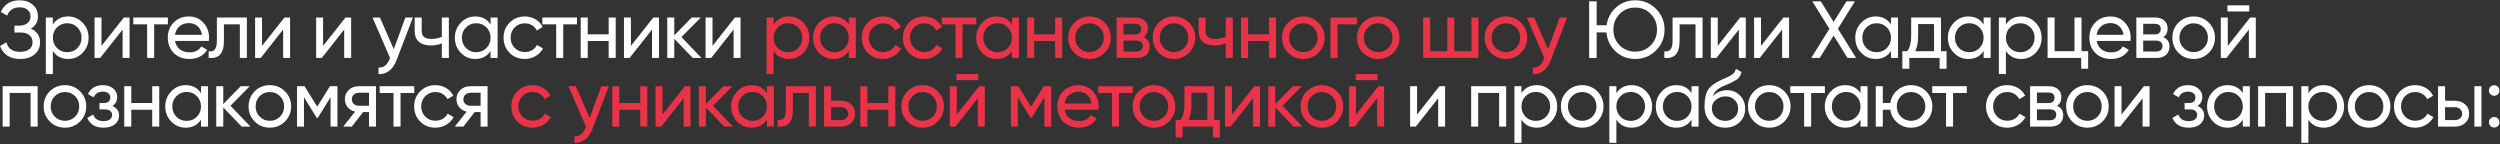
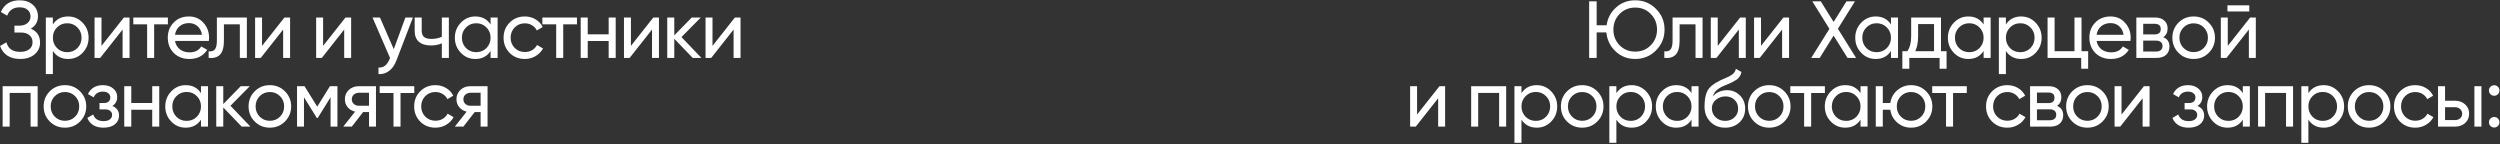
<svg xmlns="http://www.w3.org/2000/svg" width="1856" height="107" fill="none">
  <rect width="100%" height="100%" fill="#333333" stroke="none" />
  <path d="M22.9 21.28c4.56 1.96 6.84 5.38 6.84 10.26 0 3.6-1.36 6.54-4.08 8.82-2.68 2.28-6.24 3.42-10.68 3.42-3.92 0-7.14-.86-9.66-2.58-2.48-1.72-4.24-4.08-5.28-7.08l4.74-2.7c1.24 4.72 4.64 7.08 10.2 7.08 2.88 0 5.12-.64 6.72-1.92 1.64-1.28 2.46-3.02 2.46-5.22 0-2.2-.76-3.94-2.28-5.22-1.52-1.32-3.6-1.98-6.24-1.98h-4.92v-5.1h3.54c2.52 0 4.54-.62 6.06-1.86 1.56-1.28 2.34-2.94 2.34-4.98 0-2.04-.72-3.68-2.16-4.92-1.44-1.24-3.4-1.86-5.88-1.86-4.64 0-7.74 2.06-9.3 6.18L.64 8.92C3.16 3.12 7.82.22 14.62.22c4.04 0 7.3 1.12 9.78 3.36 2.52 2.2 3.78 5.04 3.78 8.52 0 4.04-1.76 7.1-5.28 9.18Zm27.687-9.06c4.2 0 7.78 1.54 10.74 4.62s4.44 6.8 4.44 11.16c0 4.4-1.48 8.14-4.44 11.22-2.92 3.04-6.5 4.56-10.74 4.56-4.96 0-8.74-1.98-11.34-5.94V55h-5.22V13h5.22v5.16c2.6-3.96 6.38-5.94 11.34-5.94Zm-.66 26.52c3 0 5.52-1.02 7.56-3.06 2.04-2.12 3.06-4.68 3.06-7.68 0-3.04-1.02-5.58-3.06-7.62-2.04-2.08-4.56-3.12-7.56-3.12-3.04 0-5.58 1.04-7.62 3.12-2.04 2.04-3.06 4.58-3.06 7.62 0 3 1.02 5.56 3.06 7.68 2.04 2.04 4.58 3.06 7.62 3.06Zm25.429-4.68L91.976 13h4.2v30h-5.16V21.94L74.396 43h-4.2V13h5.16v21.06ZM98.962 13h25.68v5.04h-10.2V43h-5.22V18.04h-10.26V13Zm56.082 17.4h-25.14c.52 2.64 1.74 4.72 3.66 6.24 1.92 1.48 4.32 2.22 7.2 2.22 3.96 0 6.84-1.46 8.64-4.38l4.44 2.52c-2.96 4.52-7.36 6.78-13.2 6.78-4.72 0-8.6-1.48-11.64-4.44-2.96-3.04-4.44-6.82-4.44-11.34 0-4.56 1.46-8.32 4.38-11.28 2.92-3 6.7-4.5 11.34-4.5 4.4 0 7.98 1.56 10.74 4.68 2.8 3.04 4.2 6.76 4.2 11.16 0 .76-.06 1.54-.18 2.34Zm-14.76-13.26c-2.76 0-5.08.78-6.96 2.34-1.84 1.56-2.98 3.68-3.42 6.36h20.04c-.44-2.76-1.54-4.9-3.3-6.42-1.76-1.52-3.88-2.28-6.36-2.28ZM161.013 13h22.26v30h-5.22V18.04h-11.82v12.24c0 4.8-.96 8.22-2.88 10.26-1.92 2-4.74 2.82-8.46 2.46v-4.92c2.08.28 3.62-.18 4.62-1.38 1-1.24 1.5-3.42 1.5-6.54V13Zm33.53 21.06L211.163 13h4.2v30h-5.16V21.94L193.583 43h-4.2V13h5.16v21.06Zm45.325 0L256.488 13h4.2v30h-5.16V21.94L238.908 43h-4.2V13h5.16v21.06Zm52.466 2.46 8.64-23.52h5.58l-12.24 31.86c-1.28 3.4-3.08 5.98-5.4 7.74-2.32 1.8-4.96 2.6-7.92 2.4v-4.86c3.64.28 6.34-1.72 8.1-6l.48-1.08L276.554 13h5.52l10.26 23.52Zm35.679-9.18V13h5.22v30h-5.22V32.2c-2.44 1.04-5.14 1.56-8.1 1.56-3.88 0-6.86-.92-8.94-2.76-2.08-1.84-3.12-4.52-3.12-8.04V13h5.22v9.66c0 2.2.58 3.8 1.74 4.8 1.2.96 3.02 1.44 5.46 1.44 2.76 0 5.34-.52 7.74-1.56Zm36.191-9.18V13h5.22v30h-5.22v-5.16c-2.56 3.96-6.34 5.94-11.34 5.94-4.24 0-7.82-1.52-10.74-4.56-2.96-3.08-4.44-6.82-4.44-11.22 0-4.36 1.48-8.08 4.44-11.16 2.96-3.08 6.54-4.62 10.74-4.62 5 0 8.78 1.98 11.34 5.94Zm-10.68 20.58c3.04 0 5.58-1.02 7.62-3.06 2.04-2.12 3.06-4.68 3.06-7.68 0-3.04-1.02-5.58-3.06-7.62-2.04-2.08-4.58-3.12-7.62-3.12-3 0-5.52 1.04-7.56 3.12-2.04 2.04-3.06 4.58-3.06 7.62 0 3 1.02 5.56 3.06 7.68 2.04 2.04 4.56 3.06 7.56 3.06Zm36.109 5.04c-4.52 0-8.28-1.5-11.28-4.5-3-3.04-4.5-6.8-4.5-11.28 0-4.48 1.5-8.22 4.5-11.22 3-3.04 6.76-4.56 11.28-4.56 2.96 0 5.62.72 7.98 2.16 2.36 1.4 4.12 3.3 5.28 5.7l-4.38 2.52c-.76-1.6-1.94-2.88-3.54-3.84-1.56-.96-3.34-1.44-5.34-1.44-3 0-5.52 1.02-7.56 3.06-2 2.08-3 4.62-3 7.62 0 2.96 1 5.48 3 7.56 2.04 2.04 4.56 3.06 7.56 3.06 2 0 3.8-.46 5.4-1.38 1.6-.96 2.82-2.24 3.66-3.84l4.44 2.58c-1.32 2.4-3.18 4.3-5.58 5.7-2.4 1.4-5.04 2.1-7.92 2.1ZM402.658 13h25.68v5.04h-10.2V43h-5.22V18.04h-10.26V13Zm49.214 12.48V13h5.22v30h-5.22V30.46h-15.54V43h-5.22V13h5.22v12.48h15.54Zm16.526 8.58L485.018 13h4.2v30h-5.16V21.94L467.438 43h-4.2V13h5.16v21.06Zm37.526-6.54L520.744 43h-6.48l-13.68-14.22V43h-5.22V13h5.22v13.26L513.544 13h6.72l-14.34 14.52Zm23.034 6.54L545.578 13h4.2v30h-5.16V21.94L527.998 43h-4.2V13h5.16v21.06ZM1213.98.22c6.08 0 11.22 2.12 15.42 6.36 4.24 4.2 6.36 9.34 6.36 15.42 0 6.04-2.12 11.18-6.36 15.42-4.2 4.24-9.34 6.36-15.42 6.36-5.72 0-10.58-1.88-14.58-5.64s-6.28-8.46-6.84-14.1h-7.2V43h-5.58V1h5.58v17.76h7.38c.76-5.32 3.12-9.74 7.08-13.26 3.92-3.52 8.64-5.28 14.16-5.28Zm16.2 21.78c0-4.64-1.56-8.52-4.68-11.64-3.04-3.16-6.88-4.74-11.52-4.74-4.6 0-8.46 1.58-11.58 4.74-3.08 3.16-4.62 7.04-4.62 11.64 0 4.56 1.54 8.44 4.62 11.64 3.12 3.12 6.98 4.68 11.58 4.68s8.44-1.56 11.52-4.68c3.12-3.2 4.68-7.08 4.68-11.64Zm11.54-9h22.26v30h-5.22V18.04h-11.82v12.24c0 4.8-.96 8.22-2.88 10.26-1.92 2-4.74 2.82-8.46 2.46v-4.92c2.08.28 3.62-.18 4.62-1.38 1-1.24 1.5-3.42 1.5-6.54V13Zm33.53 21.06L1291.87 13h4.2v30h-5.16V21.94L1274.29 43h-4.2V13h5.16v21.06Zm32.13 0L1324 13h4.2v30h-5.16V21.94L1306.42 43h-4.2V13h5.16v21.06Zm57.08-12.72 13.5 21.66h-6.36l-10.32-16.56L1350.96 43h-6.3l13.5-21.6L1345.44 1h6.3l9.54 15.3 9.54-15.3h6.3l-12.66 20.34Zm39.4-3.18V13h5.22v30h-5.22v-5.16c-2.56 3.96-6.34 5.94-11.34 5.94-4.24 0-7.82-1.52-10.74-4.56-2.96-3.08-4.44-6.82-4.44-11.22 0-4.36 1.48-8.08 4.44-11.16 2.96-3.08 6.54-4.62 10.74-4.62 5 0 8.78 1.98 11.34 5.94Zm-10.68 20.58c3.04 0 5.58-1.02 7.62-3.06 2.04-2.12 3.06-4.68 3.06-7.68 0-3.04-1.02-5.58-3.06-7.62-2.04-2.08-4.58-3.12-7.62-3.12-3 0-5.52 1.04-7.56 3.12-2.04 2.04-3.06 4.58-3.06 7.62 0 3 1.02 5.56 3.06 7.68 2.04 2.04 4.56 3.06 7.56 3.06ZM1440.99 13v25.02h4.14v13.02h-5.16V43h-22.5v8.04h-5.16V38.02h3.66c1.92-2.64 2.88-6.34 2.88-11.1V13h22.14Zm-19.08 25.02h13.92V17.86h-11.82v9.06c0 4.4-.7 8.1-2.1 11.1Zm50.72-19.86V13h5.22v30h-5.22v-5.16c-2.56 3.96-6.34 5.94-11.34 5.94-4.24 0-7.82-1.52-10.74-4.56-2.96-3.08-4.44-6.82-4.44-11.22 0-4.36 1.48-8.08 4.44-11.16 2.96-3.08 6.54-4.62 10.74-4.62 5 0 8.78 1.98 11.34 5.94Zm-10.68 20.58c3.04 0 5.58-1.02 7.62-3.06 2.04-2.12 3.06-4.68 3.06-7.68 0-3.04-1.02-5.58-3.06-7.62-2.04-2.08-4.58-3.12-7.62-3.12-3 0-5.52 1.04-7.56 3.12-2.04 2.04-3.06 4.58-3.06 7.62 0 3 1.02 5.56 3.06 7.68 2.04 2.04 4.56 3.06 7.56 3.06Zm38.57-26.52c4.2 0 7.78 1.54 10.74 4.62s4.44 6.8 4.44 11.16c0 4.4-1.48 8.14-4.44 11.22-2.92 3.04-6.5 4.56-10.74 4.56-4.96 0-8.74-1.98-11.34-5.94V55h-5.22V13h5.22v5.16c2.6-3.96 6.38-5.94 11.34-5.94Zm-.66 26.52c3 0 5.52-1.02 7.56-3.06 2.04-2.12 3.06-4.68 3.06-7.68 0-3.04-1.02-5.58-3.06-7.62-2.04-2.08-4.56-3.12-7.56-3.12-3.04 0-5.58 1.04-7.62 3.12-2.04 2.04-3.06 4.58-3.06 7.62 0 3 1.02 5.56 3.06 7.68 2.04 2.04 4.58 3.06 7.62 3.06ZM1545.32 13v25.02h4.92v13.02h-5.16V43h-24.96V13h5.22v25.02h14.76V13h5.22Zm36.32 17.4h-25.14c.52 2.64 1.74 4.72 3.66 6.24 1.92 1.48 4.32 2.22 7.2 2.22 3.96 0 6.84-1.46 8.64-4.38l4.44 2.52c-2.96 4.52-7.36 6.78-13.2 6.78-4.72 0-8.6-1.48-11.64-4.44-2.96-3.04-4.44-6.82-4.44-11.34 0-4.56 1.46-8.32 4.38-11.28 2.92-3 6.7-4.5 11.34-4.5 4.4 0 7.98 1.56 10.74 4.68 2.8 3.04 4.2 6.76 4.2 11.16 0 .76-.06 1.54-.18 2.34Zm-14.76-13.26c-2.76 0-5.08.78-6.96 2.34-1.84 1.56-2.98 3.68-3.42 6.36h20.04c-.44-2.76-1.54-4.9-3.3-6.42-1.76-1.52-3.88-2.28-6.36-2.28ZM1606 27.58c3.08 1.28 4.62 3.6 4.62 6.96 0 2.56-.84 4.62-2.52 6.18-1.68 1.52-4.04 2.28-7.08 2.28h-15V13h13.8c2.96 0 5.26.74 6.9 2.22 1.68 1.48 2.52 3.46 2.52 5.94 0 2.88-1.08 5.02-3.24 6.42Zm-6.42-9.9h-8.46v7.86h8.46c3.04 0 4.56-1.34 4.56-4.02 0-2.56-1.52-3.84-4.56-3.84Zm-8.46 20.58h9.6c1.52 0 2.68-.36 3.48-1.08.84-.72 1.26-1.74 1.26-3.06 0-1.24-.42-2.2-1.26-2.88-.8-.72-1.96-1.08-3.48-1.08h-9.6v8.1Zm48.65.96c-3.04 3.04-6.78 4.56-11.22 4.56s-8.18-1.52-11.22-4.56c-3.04-3.04-4.56-6.78-4.56-11.22s1.52-8.18 4.56-11.22c3.04-3.04 6.78-4.56 11.22-4.56s8.18 1.52 11.22 4.56c3.08 3.08 4.62 6.82 4.62 11.22s-1.54 8.14-4.62 11.22Zm-11.22-.54c3 0 5.52-1.02 7.56-3.06s3.06-4.58 3.06-7.62-1.02-5.58-3.06-7.62-4.56-3.06-7.56-3.06c-2.96 0-5.46 1.02-7.5 3.06s-3.06 4.58-3.06 7.62 1.02 5.58 3.06 7.62 4.54 3.06 7.5 3.06Zm41.31-30.18h-16.2V3.94h16.2V8.5Zm-15.96 25.56L1670.52 13h4.2v30h-5.16V21.94L1652.94 43h-4.2V13h5.16v21.06ZM1.96 64h25.98v30h-5.22V68.98H7.18V94H1.96V64Zm57.446 26.22c-3.04 3.04-6.78 4.56-11.22 4.56s-8.18-1.52-11.22-4.56c-3.04-3.04-4.56-6.78-4.56-11.22s1.52-8.18 4.56-11.22c3.04-3.04 6.78-4.56 11.22-4.56s8.18 1.52 11.22 4.56c3.08 3.08 4.62 6.82 4.62 11.22s-1.54 8.14-4.62 11.22Zm-11.22-.54c3 0 5.52-1.02 7.56-3.06s3.06-4.58 3.06-7.62-1.02-5.58-3.06-7.62-4.56-3.06-7.56-3.06c-2.96 0-5.46 1.02-7.5 3.06s-3.06 4.58-3.06 7.62 1.02 5.58 3.06 7.62 4.54 3.06 7.5 3.06Zm35.222-11.04c3.32 1.4 4.98 3.78 4.98 7.14 0 2.6-1.02 4.76-3.06 6.48-2.04 1.68-4.86 2.52-8.46 2.52-6 0-10.02-2.4-12.06-7.2l4.38-2.58c1.12 3.28 3.7 4.92 7.74 4.92 1.96 0 3.5-.42 4.62-1.26 1.12-.84 1.68-1.96 1.68-3.36 0-1.2-.46-2.18-1.38-2.94-.88-.76-2.08-1.14-3.6-1.14h-4.38v-4.74h3.24c1.52 0 2.7-.36 3.54-1.08.84-.76 1.26-1.78 1.26-3.06 0-1.32-.5-2.36-1.5-3.12-1-.8-2.34-1.2-4.02-1.2-3.36 0-5.64 1.42-6.84 4.26l-4.26-2.46c2.12-4.4 5.82-6.6 11.1-6.6 3.2 0 5.76.84 7.68 2.52 1.96 1.64 2.94 3.7 2.94 6.18 0 3.04-1.2 5.28-3.6 6.72Zm29.596-2.16V64h5.22v30h-5.22V81.46h-15.54V94h-5.22V64h5.22v12.48h15.54Zm36.205-7.32V64h5.22v30h-5.22v-5.16c-2.56 3.96-6.34 5.94-11.34 5.94-4.24 0-7.82-1.52-10.74-4.56-2.96-3.08-4.44-6.82-4.44-11.22 0-4.36 1.48-8.08 4.44-11.16 2.96-3.08 6.54-4.62 10.74-4.62 5 0 8.78 1.98 11.34 5.94Zm-10.68 20.58c3.04 0 5.58-1.02 7.62-3.06 2.04-2.12 3.06-4.68 3.06-7.68 0-3.04-1.02-5.58-3.06-7.62-2.04-2.08-4.58-3.12-7.62-3.12-3 0-5.52 1.04-7.56 3.12-2.04 2.04-3.06 4.58-3.06 7.62 0 3 1.02 5.56 3.06 7.68 2.04 2.04 4.56 3.06 7.56 3.06Zm32.569-11.22L185.918 94h-6.48l-13.68-14.22V94h-5.22V64h5.22v13.26L178.718 64h6.72l-14.34 14.52Zm40.441 11.7c-3.04 3.04-6.78 4.56-11.22 4.56s-8.18-1.52-11.22-4.56c-3.04-3.04-4.56-6.78-4.56-11.22s1.52-8.18 4.56-11.22c3.04-3.04 6.78-4.56 11.22-4.56s8.18 1.52 11.22 4.56c3.08 3.08 4.62 6.82 4.62 11.22s-1.54 8.14-4.62 11.22Zm-11.22-.54c3 0 5.52-1.02 7.56-3.06s3.06-4.58 3.06-7.62-1.02-5.58-3.06-7.62-4.56-3.06-7.56-3.06c-2.96 0-5.46 1.02-7.5 3.06s-3.06 4.58-3.06 7.62 1.02 5.58 3.06 7.62 4.54 3.06 7.5 3.06ZM244.932 64h5.58v30h-5.1V72.22l-9.54 15.36h-.66l-9.54-15.36V94h-5.16V64h5.58l9.42 15.18 9.42-15.18Zm21.409 0h12.78v30h-5.16V83.2h-4.38l-8.4 10.8h-6.36l8.76-11.1c-2.28-.56-4.12-1.68-5.52-3.36-1.36-1.68-2.04-3.64-2.04-5.88 0-2.76.98-5.06 2.94-6.9 1.96-1.84 4.42-2.76 7.38-2.76Zm.18 14.52h7.44v-9.66h-7.44c-1.52 0-2.8.46-3.84 1.38-1 .88-1.5 2.04-1.5 3.48 0 1.4.5 2.56 1.5 3.48 1.04.88 2.32 1.32 3.84 1.32ZM281.873 64h25.68v5.04h-10.2V94h-5.22V69.04h-10.26V64Zm41.382 30.78c-4.52 0-8.28-1.5-11.28-4.5-3-3.04-4.5-6.8-4.5-11.28 0-4.48 1.5-8.22 4.5-11.22 3-3.04 6.76-4.56 11.28-4.56 2.96 0 5.62.72 7.98 2.16 2.36 1.4 4.12 3.3 5.28 5.7l-4.38 2.52c-.76-1.6-1.94-2.88-3.54-3.84-1.56-.96-3.34-1.44-5.34-1.44-3 0-5.52 1.02-7.56 3.06-2 2.08-3 4.62-3 7.62 0 2.96 1 5.48 3 7.56 2.04 2.04 4.56 3.06 7.56 3.06 2 0 3.8-.46 5.4-1.38 1.6-.96 2.82-2.24 3.66-3.84l4.44 2.58c-1.32 2.4-3.18 4.3-5.58 5.7-2.4 1.4-5.04 2.1-7.92 2.1ZM349.183 64h12.78v30h-5.16V83.2h-4.38l-8.4 10.8h-6.36l8.76-11.1c-2.28-.56-4.12-1.68-5.52-3.36-1.36-1.68-2.04-3.64-2.04-5.88 0-2.76.98-5.06 2.94-6.9 1.96-1.84 4.42-2.76 7.38-2.76Zm.18 14.52h7.44v-9.66h-7.44c-1.52 0-2.8.46-3.84 1.38-1 .88-1.5 2.04-1.5 3.48 0 1.4.5 2.56 1.5 3.48 1.04.88 2.32 1.32 3.84 1.32Zm702.667 6.54L1068.65 64h4.2v30h-5.16V72.94L1051.07 94h-4.2V64h5.16v21.06ZM1092.19 64h25.98v30h-5.22V68.98h-15.54V94h-5.22V64Zm48.69-.78c4.2 0 7.78 1.54 10.74 4.62s4.44 6.8 4.44 11.16c0 4.4-1.48 8.14-4.44 11.22-2.92 3.04-6.5 4.56-10.74 4.56-4.96 0-8.74-1.98-11.34-5.94V106h-5.22V64h5.22v5.16c2.6-3.96 6.38-5.94 11.34-5.94Zm-.66 26.52c3 0 5.52-1.02 7.56-3.06 2.04-2.12 3.06-4.68 3.06-7.68 0-3.04-1.02-5.58-3.06-7.62-2.04-2.08-4.56-3.12-7.56-3.12-3.04 0-5.58 1.04-7.62 3.12-2.04 2.04-3.06 4.58-3.06 7.62 0 3 1.02 5.56 3.06 7.68 2.04 2.04 4.58 3.06 7.62 3.06Zm45.59.48c-3.04 3.04-6.78 4.56-11.22 4.56s-8.18-1.52-11.22-4.56c-3.04-3.04-4.56-6.78-4.56-11.22s1.52-8.18 4.56-11.22c3.04-3.04 6.78-4.56 11.22-4.56s8.18 1.52 11.22 4.56c3.08 3.08 4.62 6.82 4.62 11.22s-1.54 8.14-4.62 11.22Zm-11.22-.54c3 0 5.52-1.02 7.56-3.06s3.06-4.58 3.06-7.62-1.02-5.58-3.06-7.62-4.56-3.06-7.56-3.06c-2.96 0-5.46 1.02-7.5 3.06s-3.06 4.58-3.06 7.62 1.02 5.58 3.06 7.62 4.54 3.06 7.5 3.06Zm36.75-26.46c4.2 0 7.78 1.54 10.74 4.62s4.44 6.8 4.44 11.16c0 4.4-1.48 8.14-4.44 11.22-2.92 3.04-6.5 4.56-10.74 4.56-4.96 0-8.74-1.98-11.34-5.94V106h-5.22V64h5.22v5.16c2.6-3.96 6.38-5.94 11.34-5.94Zm-.66 26.52c3 0 5.52-1.02 7.56-3.06 2.04-2.12 3.06-4.68 3.06-7.68 0-3.04-1.02-5.58-3.06-7.62-2.04-2.08-4.56-3.12-7.56-3.12-3.04 0-5.58 1.04-7.62 3.12-2.04 2.04-3.06 4.58-3.06 7.62 0 3 1.02 5.56 3.06 7.68 2.04 2.04 4.58 3.06 7.62 3.06Zm45.11-20.58V64h5.22v30h-5.22v-5.16c-2.56 3.96-6.34 5.94-11.34 5.94-4.24 0-7.82-1.52-10.74-4.56-2.96-3.08-4.44-6.82-4.44-11.22 0-4.36 1.48-8.08 4.44-11.16 2.96-3.08 6.54-4.62 10.74-4.62 5 0 8.78 1.98 11.34 5.94Zm-10.68 20.58c3.04 0 5.58-1.02 7.62-3.06 2.04-2.12 3.06-4.68 3.06-7.68 0-3.04-1.02-5.58-3.06-7.62-2.04-2.08-4.58-3.12-7.62-3.12-3 0-5.52 1.04-7.56 3.12-2.04 2.04-3.06 4.58-3.06 7.62 0 3 1.02 5.56 3.06 7.68 2.04 2.04 4.56 3.06 7.56 3.06Zm35.63 5.04c-4.44 0-8.1-1.46-10.98-4.38-2.88-2.96-4.32-6.72-4.32-11.28 0-5.16.74-9.1 2.22-11.82 1.52-2.76 4.6-5.26 9.24-7.5l.84-.42c.36-.16.78-.34 1.26-.54.52-.24.96-.44 1.32-.6l3.24-1.44c3.2-1.6 4.9-3.52 5.1-5.76l4.2 2.4c-.28 1.4-.74 2.52-1.38 3.36-.04.08-.16.26-.36.54-.2.24-.34.42-.42.54l-.42.42c-.16.16-.34.32-.54.48-.16.16-.38.32-.66.48-1.48.92-2.54 1.52-3.18 1.8-.24.12-.5.24-.78.36l-.6.3-.36.18-1.98.84-1.92.78c-2.68 1.16-4.66 2.34-5.94 3.54-1.28 1.2-2.2 2.72-2.76 4.56 1.24-1.52 2.8-2.68 4.68-3.48 1.92-.8 3.88-1.2 5.88-1.2 3.8 0 6.98 1.28 9.54 3.84 2.64 2.6 3.96 5.9 3.96 9.9 0 4.08-1.4 7.46-4.2 10.14-2.84 2.64-6.4 3.96-10.68 3.96Zm9.66-14.1c0-2.68-.88-4.86-2.64-6.54-1.72-1.72-4-2.58-6.84-2.58-2.52 0-4.84.82-6.96 2.46-2.04 1.64-3.06 3.76-3.06 6.36 0 2.72.94 4.96 2.82 6.72 1.88 1.76 4.22 2.64 7.02 2.64 2.84 0 5.14-.86 6.9-2.58 1.84-1.72 2.76-3.88 2.76-6.48Zm34.28 9.54c-3.04 3.04-6.78 4.56-11.22 4.56s-8.18-1.52-11.22-4.56c-3.04-3.04-4.56-6.78-4.56-11.22s1.52-8.18 4.56-11.22c3.04-3.04 6.78-4.56 11.22-4.56s8.18 1.52 11.22 4.56c3.08 3.08 4.62 6.82 4.62 11.22s-1.54 8.14-4.62 11.22Zm-11.22-.54c3 0 5.52-1.02 7.56-3.06s3.06-4.58 3.06-7.62-1.02-5.58-3.06-7.62-4.56-3.06-7.56-3.06c-2.96 0-5.46 1.02-7.5 3.06s-3.06 4.58-3.06 7.62 1.02 5.58 3.06 7.62 4.54 3.06 7.5 3.06ZM1329.12 64h25.68v5.04h-10.2V94h-5.22V69.04h-10.26V64Zm52.13 5.16V64h5.22v30h-5.22v-5.16c-2.56 3.96-6.34 5.94-11.34 5.94-4.24 0-7.82-1.52-10.74-4.56-2.96-3.08-4.44-6.82-4.44-11.22 0-4.36 1.48-8.08 4.44-11.16 2.96-3.08 6.54-4.62 10.74-4.62 5 0 8.78 1.98 11.34 5.94Zm-10.68 20.58c3.04 0 5.58-1.02 7.62-3.06 2.04-2.12 3.06-4.68 3.06-7.68 0-3.04-1.02-5.58-3.06-7.62-2.04-2.08-4.58-3.12-7.62-3.12-3 0-5.52 1.04-7.56 3.12-2.04 2.04-3.06 4.58-3.06 7.62 0 3 1.02 5.56 3.06 7.68 2.04 2.04 4.56 3.06 7.56 3.06Zm48.22-26.52c4.4 0 8.12 1.52 11.16 4.56 3.08 3.08 4.62 6.82 4.62 11.22s-1.54 8.14-4.62 11.22c-3.04 3.04-6.76 4.56-11.16 4.56-3.96 0-7.38-1.26-10.26-3.78-2.92-2.52-4.64-5.7-5.16-9.54h-5.58V94h-5.22V64h5.22v12.48h5.58c.56-3.84 2.28-7 5.16-9.48 2.96-2.52 6.38-3.78 10.26-3.78Zm0 26.46c2.96 0 5.46-1.02 7.5-3.06s3.06-4.58 3.06-7.62-1.02-5.58-3.06-7.62-4.54-3.06-7.5-3.06c-3 0-5.52 1.02-7.56 3.06s-3.06 4.58-3.06 7.62 1.02 5.58 3.06 7.62 4.56 3.06 7.56 3.06ZM1434.47 64h25.68v5.04h-10.2V94h-5.22V69.04h-10.26V64Zm55.75 30.78c-4.52 0-8.28-1.5-11.28-4.5-3-3.04-4.5-6.8-4.5-11.28 0-4.48 1.5-8.22 4.5-11.22 3-3.04 6.76-4.56 11.28-4.56 2.96 0 5.62.72 7.98 2.16 2.36 1.4 4.12 3.3 5.28 5.7l-4.38 2.52c-.76-1.6-1.94-2.88-3.54-3.84-1.56-.96-3.34-1.44-5.34-1.44-3 0-5.52 1.02-7.56 3.06-2 2.08-3 4.62-3 7.62 0 2.96 1 5.48 3 7.56 2.04 2.04 4.56 3.06 7.56 3.06 2 0 3.8-.46 5.4-1.38 1.6-.96 2.82-2.24 3.66-3.84l4.44 2.58c-1.32 2.4-3.18 4.3-5.58 5.7-2.4 1.4-5.04 2.1-7.92 2.1Zm36.89-16.2c3.08 1.28 4.62 3.6 4.62 6.96 0 2.56-.84 4.62-2.52 6.18-1.68 1.52-4.04 2.28-7.08 2.28h-15V64h13.8c2.96 0 5.26.74 6.9 2.22 1.68 1.48 2.52 3.46 2.52 5.94 0 2.88-1.08 5.02-3.24 6.42Zm-6.42-9.9h-8.46v7.86h8.46c3.04 0 4.56-1.34 4.56-4.02 0-2.56-1.52-3.84-4.56-3.84Zm-8.46 20.58h9.6c1.52 0 2.68-.36 3.48-1.08.84-.72 1.26-1.74 1.26-3.06 0-1.24-.42-2.2-1.26-2.88-.8-.72-1.96-1.08-3.48-1.08h-9.6v8.1Zm48.66.96c-3.04 3.04-6.78 4.56-11.22 4.56s-8.18-1.52-11.22-4.56c-3.04-3.04-4.56-6.78-4.56-11.22s1.52-8.18 4.56-11.22c3.04-3.04 6.78-4.56 11.22-4.56s8.18 1.52 11.22 4.56c3.08 3.08 4.62 6.82 4.62 11.22s-1.54 8.14-4.62 11.22Zm-11.22-.54c3 0 5.52-1.02 7.56-3.06s3.06-4.58 3.06-7.62-1.02-5.58-3.06-7.62-4.56-3.06-7.56-3.06c-2.96 0-5.46 1.02-7.5 3.06s-3.06 4.58-3.06 7.62 1.02 5.58 3.06 7.62 4.54 3.06 7.5 3.06Zm25.35-4.62L1591.64 64h4.2v30h-5.16V72.94L1574.06 94h-4.2V64h5.16v21.06Zm56.37-6.42c3.32 1.4 4.98 3.78 4.98 7.14 0 2.6-1.02 4.76-3.06 6.48-2.04 1.68-4.86 2.52-8.46 2.52-6 0-10.02-2.4-12.06-7.2l4.38-2.58c1.12 3.28 3.7 4.92 7.74 4.92 1.96 0 3.5-.42 4.62-1.26 1.12-.84 1.68-1.96 1.68-3.36 0-1.2-.46-2.18-1.38-2.94-.88-.76-2.08-1.14-3.6-1.14h-4.38v-4.74h3.24c1.52 0 2.7-.36 3.54-1.08.84-.76 1.26-1.78 1.26-3.06 0-1.32-.5-2.36-1.5-3.12-1-.8-2.34-1.2-4.02-1.2-3.36 0-5.64 1.42-6.84 4.26l-4.26-2.46c2.12-4.4 5.82-6.6 11.1-6.6 3.2 0 5.76.84 7.68 2.52 1.96 1.64 2.94 3.7 2.94 6.18 0 3.04-1.2 5.28-3.6 6.72Zm33.67-9.48V64h5.22v30h-5.22v-5.16c-2.56 3.96-6.34 5.94-11.34 5.94-4.24 0-7.82-1.52-10.74-4.56-2.96-3.08-4.44-6.82-4.44-11.22 0-4.36 1.48-8.08 4.44-11.16 2.96-3.08 6.54-4.62 10.74-4.62 5 0 8.78 1.98 11.34 5.94Zm-10.68 20.58c3.04 0 5.58-1.02 7.62-3.06 2.04-2.12 3.06-4.68 3.06-7.68 0-3.04-1.02-5.58-3.06-7.62-2.04-2.08-4.58-3.12-7.62-3.12-3 0-5.52 1.04-7.56 3.12-2.04 2.04-3.06 4.58-3.06 7.62 0 3 1.02 5.56 3.06 7.68 2.04 2.04 4.56 3.06 7.56 3.06ZM1676.39 64h25.98v30h-5.22V68.98h-15.54V94h-5.22V64Zm48.69-.78c4.2 0 7.78 1.54 10.74 4.62s4.44 6.8 4.44 11.16c0 4.4-1.48 8.14-4.44 11.22-2.92 3.04-6.5 4.56-10.74 4.56-4.96 0-8.74-1.98-11.34-5.94V106h-5.22V64h5.22v5.16c2.6-3.96 6.38-5.94 11.34-5.94Zm-.66 26.52c3 0 5.52-1.02 7.56-3.06 2.04-2.12 3.06-4.68 3.06-7.68 0-3.04-1.02-5.58-3.06-7.62-2.04-2.08-4.56-3.12-7.56-3.12-3.04 0-5.58 1.04-7.62 3.12-2.04 2.04-3.06 4.58-3.06 7.62 0 3 1.02 5.56 3.06 7.68 2.04 2.04 4.58 3.06 7.62 3.06Zm45.59.48c-3.04 3.04-6.78 4.56-11.22 4.56s-8.18-1.52-11.22-4.56c-3.04-3.04-4.56-6.78-4.56-11.22s1.52-8.18 4.56-11.22c3.04-3.04 6.78-4.56 11.22-4.56s8.18 1.52 11.22 4.56c3.08 3.08 4.62 6.82 4.62 11.22s-1.54 8.14-4.62 11.22Zm-11.22-.54c3 0 5.52-1.02 7.56-3.06s3.06-4.58 3.06-7.62-1.02-5.58-3.06-7.62-4.56-3.06-7.56-3.06c-2.96 0-5.46 1.02-7.5 3.06s-3.06 4.58-3.06 7.62 1.02 5.58 3.06 7.62 4.54 3.06 7.5 3.06Zm34.29 5.1c-4.52 0-8.28-1.5-11.28-4.5-3-3.04-4.5-6.8-4.5-11.28 0-4.48 1.5-8.22 4.5-11.22 3-3.04 6.76-4.56 11.28-4.56 2.96 0 5.62.72 7.98 2.16 2.36 1.4 4.12 3.3 5.28 5.7l-4.38 2.52c-.76-1.6-1.94-2.88-3.54-3.84-1.56-.96-3.34-1.44-5.34-1.44-3 0-5.52 1.02-7.56 3.06-2 2.08-3 4.62-3 7.62 0 2.96 1 5.48 3 7.56 2.04 2.04 4.56 3.06 7.56 3.06 2 0 3.8-.46 5.4-1.38 1.6-.96 2.82-2.24 3.66-3.84l4.44 2.58c-1.32 2.4-3.18 4.3-5.58 5.7-2.4 1.4-5.04 2.1-7.92 2.1Zm22.13-19.98h7.44c3 0 5.48.9 7.44 2.7 2 1.76 3 4.06 3 6.9 0 2.84-1 5.16-3 6.96-2 1.76-4.48 2.64-7.44 2.64h-12.66V64h5.22v10.8Zm21.78 19.2V64h5.22v30h-5.22Zm-21.78-4.86h7.44c1.52 0 2.78-.44 3.78-1.32 1-.88 1.5-2.02 1.5-3.42s-.52-2.54-1.56-3.42c-1-.92-2.24-1.38-3.72-1.38h-7.44v9.54Zm36.48-18.06c-1.08 0-2-.38-2.76-1.14-.76-.76-1.14-1.68-1.14-2.76 0-1.08.38-2 1.14-2.76.76-.76 1.68-1.14 2.76-1.14 1.12 0 2.04.38 2.76 1.14.76.76 1.14 1.68 1.14 2.76 0 1.08-.38 2-1.14 2.76-.72.76-1.64 1.14-2.76 1.14Zm0 23.58c-1.08 0-2-.38-2.76-1.14-.76-.76-1.14-1.68-1.14-2.76 0-1.08.38-2 1.14-2.76.76-.76 1.68-1.14 2.76-1.14 1.12 0 2.04.38 2.76 1.14.76.76 1.14 1.68 1.14 2.76 0 1.08-.38 2-1.14 2.76-.72.76-1.64 1.14-2.76 1.14Z" fill="#fff" />
-   <path d="M585.684 12.22c4.2 0 7.78 1.54 10.74 4.62s4.44 6.8 4.44 11.16c0 4.4-1.48 8.14-4.44 11.22-2.92 3.04-6.5 4.56-10.74 4.56-4.96 0-8.74-1.98-11.34-5.94V55h-5.22V13h5.22v5.16c2.6-3.96 6.38-5.94 11.34-5.94Zm-.66 26.52c3 0 5.52-1.02 7.56-3.06 2.04-2.12 3.06-4.68 3.06-7.68 0-3.04-1.02-5.58-3.06-7.62-2.04-2.08-4.56-3.12-7.56-3.12-3.04 0-5.58 1.04-7.62 3.12-2.04 2.04-3.06 4.58-3.06 7.62 0 3 1.02 5.56 3.06 7.68 2.04 2.04 4.58 3.06 7.62 3.06Zm45.109-20.58V13h5.22v30h-5.22v-5.16c-2.56 3.96-6.34 5.94-11.34 5.94-4.24 0-7.82-1.52-10.74-4.56-2.96-3.08-4.44-6.82-4.44-11.22 0-4.36 1.48-8.08 4.44-11.16 2.96-3.08 6.54-4.62 10.74-4.62 5 0 8.78 1.98 11.34 5.94Zm-10.68 20.58c3.04 0 5.58-1.02 7.62-3.06 2.04-2.12 3.06-4.68 3.06-7.68 0-3.04-1.02-5.58-3.06-7.62-2.04-2.08-4.58-3.12-7.62-3.12-3 0-5.52 1.04-7.56 3.12-2.04 2.04-3.06 4.58-3.06 7.62 0 3 1.02 5.56 3.06 7.68 2.04 2.04 4.56 3.06 7.56 3.06Zm36.109 5.04c-4.52 0-8.28-1.5-11.28-4.5-3-3.04-4.5-6.8-4.5-11.28 0-4.48 1.5-8.22 4.5-11.22 3-3.04 6.76-4.56 11.28-4.56 2.96 0 5.62.72 7.98 2.16 2.36 1.4 4.12 3.3 5.28 5.7l-4.38 2.52c-.76-1.6-1.94-2.88-3.54-3.84-1.56-.96-3.34-1.44-5.34-1.44-3 0-5.52 1.02-7.56 3.06-2 2.08-3 4.62-3 7.62 0 2.96 1 5.48 3 7.56 2.04 2.04 4.56 3.06 7.56 3.06 2 0 3.8-.46 5.4-1.38 1.6-.96 2.82-2.24 3.66-3.84l4.44 2.58c-1.32 2.4-3.18 4.3-5.58 5.7-2.4 1.4-5.04 2.1-7.92 2.1Zm30.543 0c-4.52 0-8.28-1.5-11.28-4.5-3-3.04-4.5-6.8-4.5-11.28 0-4.48 1.5-8.22 4.5-11.22 3-3.04 6.76-4.56 11.28-4.56 2.96 0 5.62.72 7.98 2.16 2.36 1.4 4.12 3.3 5.28 5.7l-4.38 2.52c-.76-1.6-1.94-2.88-3.54-3.84-1.56-.96-3.34-1.44-5.34-1.44-3 0-5.52 1.02-7.56 3.06-2 2.08-3 4.62-3 7.62 0 2.96 1 5.48 3 7.56 2.04 2.04 4.56 3.06 7.56 3.06 2 0 3.8-.46 5.4-1.38 1.6-.96 2.82-2.24 3.66-3.84l4.44 2.58c-1.32 2.4-3.18 4.3-5.58 5.7-2.4 1.4-5.04 2.1-7.92 2.1ZM699.13 13h25.68v5.04h-10.2V43h-5.22V18.04h-10.26V13Zm52.123 5.16V13h5.22v30h-5.22v-5.16c-2.56 3.96-6.34 5.94-11.34 5.94-4.24 0-7.82-1.52-10.74-4.56-2.96-3.08-4.44-6.82-4.44-11.22 0-4.36 1.48-8.08 4.44-11.16 2.96-3.08 6.54-4.62 10.74-4.62 5 0 8.78 1.98 11.34 5.94Zm-10.68 20.58c3.04 0 5.58-1.02 7.62-3.06 2.04-2.12 3.06-4.68 3.06-7.68 0-3.04-1.02-5.58-3.06-7.62-2.04-2.08-4.58-3.12-7.62-3.12-3 0-5.52 1.04-7.56 3.12-2.04 2.04-3.06 4.58-3.06 7.62 0 3 1.02 5.56 3.06 7.68 2.04 2.04 4.56 3.06 7.56 3.06Zm42.769-13.26V13h5.22v30h-5.22V30.46h-15.54V43h-5.22V13h5.22v12.48h15.54Zm36.686 13.74c-3.04 3.04-6.78 4.56-11.22 4.56s-8.18-1.52-11.22-4.56c-3.04-3.04-4.56-6.78-4.56-11.22s1.52-8.18 4.56-11.22c3.04-3.04 6.78-4.56 11.22-4.56s8.18 1.52 11.22 4.56c3.08 3.08 4.62 6.82 4.62 11.22s-1.54 8.14-4.62 11.22Zm-11.22-.54c3 0 5.52-1.02 7.56-3.06s3.06-4.58 3.06-7.62-1.02-5.58-3.06-7.62-4.56-3.06-7.56-3.06c-2.96 0-5.46 1.02-7.5 3.06s-3.06 4.58-3.06 7.62 1.02 5.58 3.06 7.62 4.54 3.06 7.5 3.06Zm40.173-11.1c3.08 1.28 4.62 3.6 4.62 6.96 0 2.56-.84 4.62-2.52 6.18-1.68 1.52-4.04 2.28-7.08 2.28h-15V13h13.8c2.96 0 5.26.74 6.9 2.22 1.68 1.48 2.52 3.46 2.52 5.94 0 2.88-1.08 5.02-3.24 6.42Zm-6.42-9.9h-8.46v7.86h8.46c3.04 0 4.56-1.34 4.56-4.02 0-2.56-1.52-3.84-4.56-3.84Zm-8.46 20.58h9.6c1.52 0 2.68-.36 3.48-1.08.84-.72 1.26-1.74 1.26-3.06 0-1.24-.42-2.2-1.26-2.88-.8-.72-1.96-1.08-3.48-1.08h-9.6v8.1Zm48.655.96c-3.04 3.04-6.78 4.56-11.22 4.56s-8.18-1.52-11.22-4.56c-3.04-3.04-4.56-6.78-4.56-11.22s1.52-8.18 4.56-11.22c3.04-3.04 6.78-4.56 11.22-4.56s8.18 1.52 11.22 4.56c3.08 3.08 4.62 6.82 4.62 11.22s-1.54 8.14-4.62 11.22Zm-11.22-.54c3 0 5.52-1.02 7.56-3.06s3.06-4.58 3.06-7.62-1.02-5.58-3.06-7.62-4.56-3.06-7.56-3.06c-2.96 0-5.46 1.02-7.5 3.06s-3.06 4.58-3.06 7.62 1.02 5.58 3.06 7.62 4.54 3.06 7.5 3.06Zm38.449-11.34V13h5.22v30h-5.22V32.2c-2.44 1.04-5.14 1.56-8.1 1.56-3.88 0-6.86-.92-8.94-2.76-2.08-1.84-3.12-4.52-3.12-8.04V13h5.22v9.66c0 2.2.58 3.8 1.74 4.8 1.2.96 3.02 1.44 5.46 1.44 2.76 0 5.34-.52 7.74-1.56Zm32.111-1.86V13h5.22v30h-5.22V30.46h-15.54V43h-5.22V13h5.22v12.48h15.54Zm36.686 13.74c-3.04 3.04-6.78 4.56-11.22 4.56s-8.18-1.52-11.22-4.56c-3.04-3.04-4.56-6.78-4.56-11.22s1.52-8.18 4.56-11.22c3.04-3.04 6.78-4.56 11.22-4.56s8.18 1.52 11.22 4.56c3.08 3.08 4.62 6.82 4.62 11.22s-1.54 8.14-4.62 11.22Zm-11.22-.54c3 0 5.52-1.02 7.56-3.06s3.06-4.58 3.06-7.62-1.02-5.58-3.06-7.62-4.56-3.06-7.56-3.06c-2.96 0-5.46 1.02-7.5 3.06s-3.06 4.58-3.06 7.62 1.02 5.58 3.06 7.62 4.54 3.06 7.5 3.06ZM987.755 13h19.685v5.04h-14.465V43h-5.22V13Zm46.605 26.22c-3.04 3.04-6.78 4.56-11.22 4.56s-8.18-1.52-11.22-4.56c-3.04-3.04-4.56-6.78-4.56-11.22s1.52-8.18 4.56-11.22c3.04-3.04 6.78-4.56 11.22-4.56s8.18 1.52 11.22 4.56c3.08 3.08 4.62 6.82 4.62 11.22s-1.54 8.14-4.62 11.22Zm-11.22-.54c3 0 5.52-1.02 7.56-3.06s3.06-4.58 3.06-7.62-1.02-5.58-3.06-7.62-4.56-3.06-7.56-3.06c-2.96 0-5.46 1.02-7.5 3.06s-3.06 4.58-3.06 7.62 1.02 5.58 3.06 7.62 4.54 3.06 7.5 3.06Zm69.27-.66V13h5.22v30h-41.1V13h5.22v25.02h12.72V13h5.22v25.02h12.72Zm36.75 1.2c-3.04 3.04-6.78 4.56-11.22 4.56s-8.18-1.52-11.22-4.56c-3.04-3.04-4.56-6.78-4.56-11.22s1.52-8.18 4.56-11.22c3.04-3.04 6.78-4.56 11.22-4.56s8.18 1.52 11.22 4.56c3.08 3.08 4.62 6.82 4.62 11.22s-1.54 8.14-4.62 11.22Zm-11.22-.54c3 0 5.52-1.02 7.56-3.06s3.06-4.58 3.06-7.62-1.02-5.58-3.06-7.62-4.56-3.06-7.56-3.06c-2.96 0-5.46 1.02-7.5 3.06s-3.06 4.58-3.06 7.62 1.02 5.58 3.06 7.62 4.54 3.06 7.5 3.06Zm31.32-2.16L1157.9 13h5.58l-12.24 31.86c-1.28 3.4-3.08 5.98-5.4 7.74-2.32 1.8-4.96 2.6-7.92 2.4v-4.86c3.64.28 6.34-1.72 8.1-6l.48-1.08L1133.48 13h5.52l10.26 23.52ZM395.375 94.78c-4.52 0-8.28-1.5-11.28-4.5-3-3.04-4.5-6.8-4.5-11.28 0-4.48 1.5-8.22 4.5-11.22 3-3.04 6.76-4.56 11.28-4.56 2.96 0 5.62.72 7.98 2.16 2.36 1.4 4.12 3.3 5.28 5.7l-4.38 2.52c-.76-1.6-1.94-2.88-3.54-3.84-1.56-.96-3.34-1.44-5.34-1.44-3 0-5.52 1.02-7.56 3.06-2 2.08-3 4.62-3 7.62 0 2.96 1 5.48 3 7.56 2.04 2.04 4.56 3.06 7.56 3.06 2 0 3.8-.46 5.4-1.38 1.6-.96 2.82-2.24 3.66-3.84l4.44 2.58c-1.32 2.4-3.18 4.3-5.58 5.7-2.4 1.4-5.04 2.1-7.92 2.1Zm42.412-7.26 8.64-23.52h5.58l-12.24 31.86c-1.28 3.4-3.08 5.98-5.4 7.74-2.32 1.8-4.96 2.6-7.92 2.4v-4.86c3.64.28 6.34-1.72 8.1-6l.48-1.08L422.007 64h5.52l10.26 23.52Zm37.539-11.04V64h5.22v30h-5.22V81.46h-15.54V94h-5.22V64h5.22v12.48h15.54Zm16.526 8.58L508.472 64h4.2v30h-5.16V72.94L490.892 94h-4.2V64h5.16v21.06Zm37.526-6.54L544.198 94h-6.48l-13.68-14.22V94h-5.22V64h5.22v13.26L536.998 64h6.72l-14.34 14.52Zm39.96-9.36V64h5.22v30h-5.22v-5.16c-2.56 3.96-6.34 5.94-11.34 5.94-4.24 0-7.82-1.52-10.74-4.56-2.96-3.08-4.44-6.82-4.44-11.22 0-4.36 1.48-8.08 4.44-11.16 2.96-3.08 6.54-4.62 10.74-4.62 5 0 8.78 1.98 11.34 5.94Zm-10.68 20.58c3.04 0 5.58-1.02 7.62-3.06 2.04-2.12 3.06-4.68 3.06-7.68 0-3.04-1.02-5.58-3.06-7.62-2.04-2.08-4.58-3.12-7.62-3.12-3 0-5.52 1.04-7.56 3.12-2.04 2.04-3.06 4.58-3.06 7.62 0 3 1.02 5.56 3.06 7.68 2.04 2.04 4.56 3.06 7.56 3.06ZM583.427 64h22.26v30h-5.22V69.04h-11.82v12.24c0 4.8-.96 8.22-2.88 10.26-1.92 2-4.74 2.82-8.46 2.46v-4.92c2.08.28 3.62-.18 4.62-1.38 1-1.24 1.5-3.42 1.5-6.54V64Zm33.59 10.8h7.44c3 0 5.48.9 7.44 2.7 2 1.76 3 4.06 3 6.9 0 2.84-1 5.16-3 6.96-2 1.76-4.48 2.64-7.44 2.64h-12.66V64h5.22v10.8Zm0 14.34h7.44c1.52 0 2.78-.44 3.78-1.32 1-.88 1.5-2.02 1.5-3.42s-.52-2.54-1.56-3.42c-1-.92-2.24-1.38-3.72-1.38h-7.44v9.54Zm42.451-12.66V64h5.22v30h-5.22V81.46h-15.54V94h-5.22V64h5.22v12.48h15.54Zm36.685 13.74c-3.04 3.04-6.78 4.56-11.22 4.56s-8.18-1.52-11.22-4.56c-3.04-3.04-4.56-6.78-4.56-11.22s1.52-8.18 4.56-11.22c3.04-3.04 6.78-4.56 11.22-4.56s8.18 1.52 11.22 4.56c3.08 3.08 4.62 6.82 4.62 11.22s-1.54 8.14-4.62 11.22Zm-11.22-.54c3 0 5.52-1.02 7.56-3.06s3.06-4.58 3.06-7.62-1.02-5.58-3.06-7.62-4.56-3.06-7.56-3.06c-2.96 0-5.46 1.02-7.5 3.06s-3.06 4.58-3.06 7.62 1.02 5.58 3.06 7.62 4.54 3.06 7.5 3.06Zm41.314-30.18h-16.2v-4.56h16.2v4.56Zm-15.96 25.56L726.907 64h4.2v30h-5.16V72.94L709.327 94h-4.2V64h5.16v21.06ZM774.873 64h5.58v30h-5.1V72.22l-9.54 15.36h-.66l-9.54-15.36V94h-5.16V64h5.58l9.42 15.18 9.42-15.18Zm40.549 17.4h-25.14c.52 2.64 1.74 4.72 3.66 6.24 1.92 1.48 4.32 2.22 7.2 2.22 3.96 0 6.84-1.46 8.64-4.38l4.44 2.52c-2.96 4.52-7.36 6.78-13.2 6.78-4.72 0-8.6-1.48-11.64-4.44-2.96-3.04-4.44-6.82-4.44-11.34 0-4.56 1.46-8.32 4.38-11.28 2.92-3 6.7-4.5 11.34-4.5 4.4 0 7.98 1.56 10.74 4.68 2.8 3.04 4.2 6.76 4.2 11.16 0 .76-.06 1.54-.18 2.34Zm-14.76-13.26c-2.76 0-5.08.78-6.96 2.34-1.84 1.56-2.98 3.68-3.42 6.36h20.04c-.44-2.76-1.54-4.9-3.3-6.42-1.76-1.52-3.88-2.28-6.36-2.28ZM815.27 64h25.68v5.04h-10.2V94h-5.22V69.04h-10.26V64Zm52.603 26.22c-3.04 3.04-6.78 4.56-11.22 4.56s-8.18-1.52-11.22-4.56c-3.04-3.04-4.56-6.78-4.56-11.22s1.52-8.18 4.56-11.22c3.04-3.04 6.78-4.56 11.22-4.56s8.18 1.52 11.22 4.56c3.08 3.08 4.62 6.82 4.62 11.22s-1.54 8.14-4.62 11.22Zm-11.22-.54c3 0 5.52-1.02 7.56-3.06s3.06-4.58 3.06-7.62-1.02-5.58-3.06-7.62-4.56-3.06-7.56-3.06c-2.96 0-5.46 1.02-7.5 3.06s-3.06 4.58-3.06 7.62 1.02 5.58 3.06 7.62 4.54 3.06 7.5 3.06ZM901.475 64v25.02h4.14v13.02h-5.16V94h-22.5v8.04h-5.16V89.02h3.66c1.92-2.64 2.88-6.34 2.88-11.1V64h22.14Zm-19.08 25.02h13.92V68.86h-11.82v9.06c0 4.4-.7 8.1-2.1 11.1Zm32.206-3.96L931.221 64h4.2v30h-5.16V72.94L913.641 94h-4.2V64h5.16v21.06Zm37.526-6.54L966.947 94h-6.48l-13.68-14.22V94h-5.22V64h5.22v13.26L959.747 64h6.72l-14.34 14.52Zm40.44 11.7c-3.04 3.04-6.78 4.56-11.22 4.56s-8.18-1.52-11.22-4.56c-3.04-3.04-4.56-6.78-4.56-11.22s1.52-8.18 4.56-11.22c3.04-3.04 6.78-4.56 11.22-4.56s8.18 1.52 11.22 4.56c3.08 3.08 4.62 6.82 4.62 11.22s-1.54 8.14-4.62 11.22Zm-11.22-.54c3 0 5.52-1.02 7.56-3.06s3.06-4.58 3.06-7.62-1.02-5.58-3.06-7.62-4.56-3.06-7.56-3.06c-2.96 0-5.46 1.02-7.5 3.06s-3.06 4.58-3.06 7.62 1.02 5.58 3.06 7.62 4.54 3.06 7.5 3.06Zm41.313-30.18h-16.2v-4.56h16.2v4.56Zm-15.96 25.56L1023.32 64h4.2v30h-5.16V72.94L1005.74 94h-4.2V64h5.16v21.06Z" fill="#E93349" />
</svg>